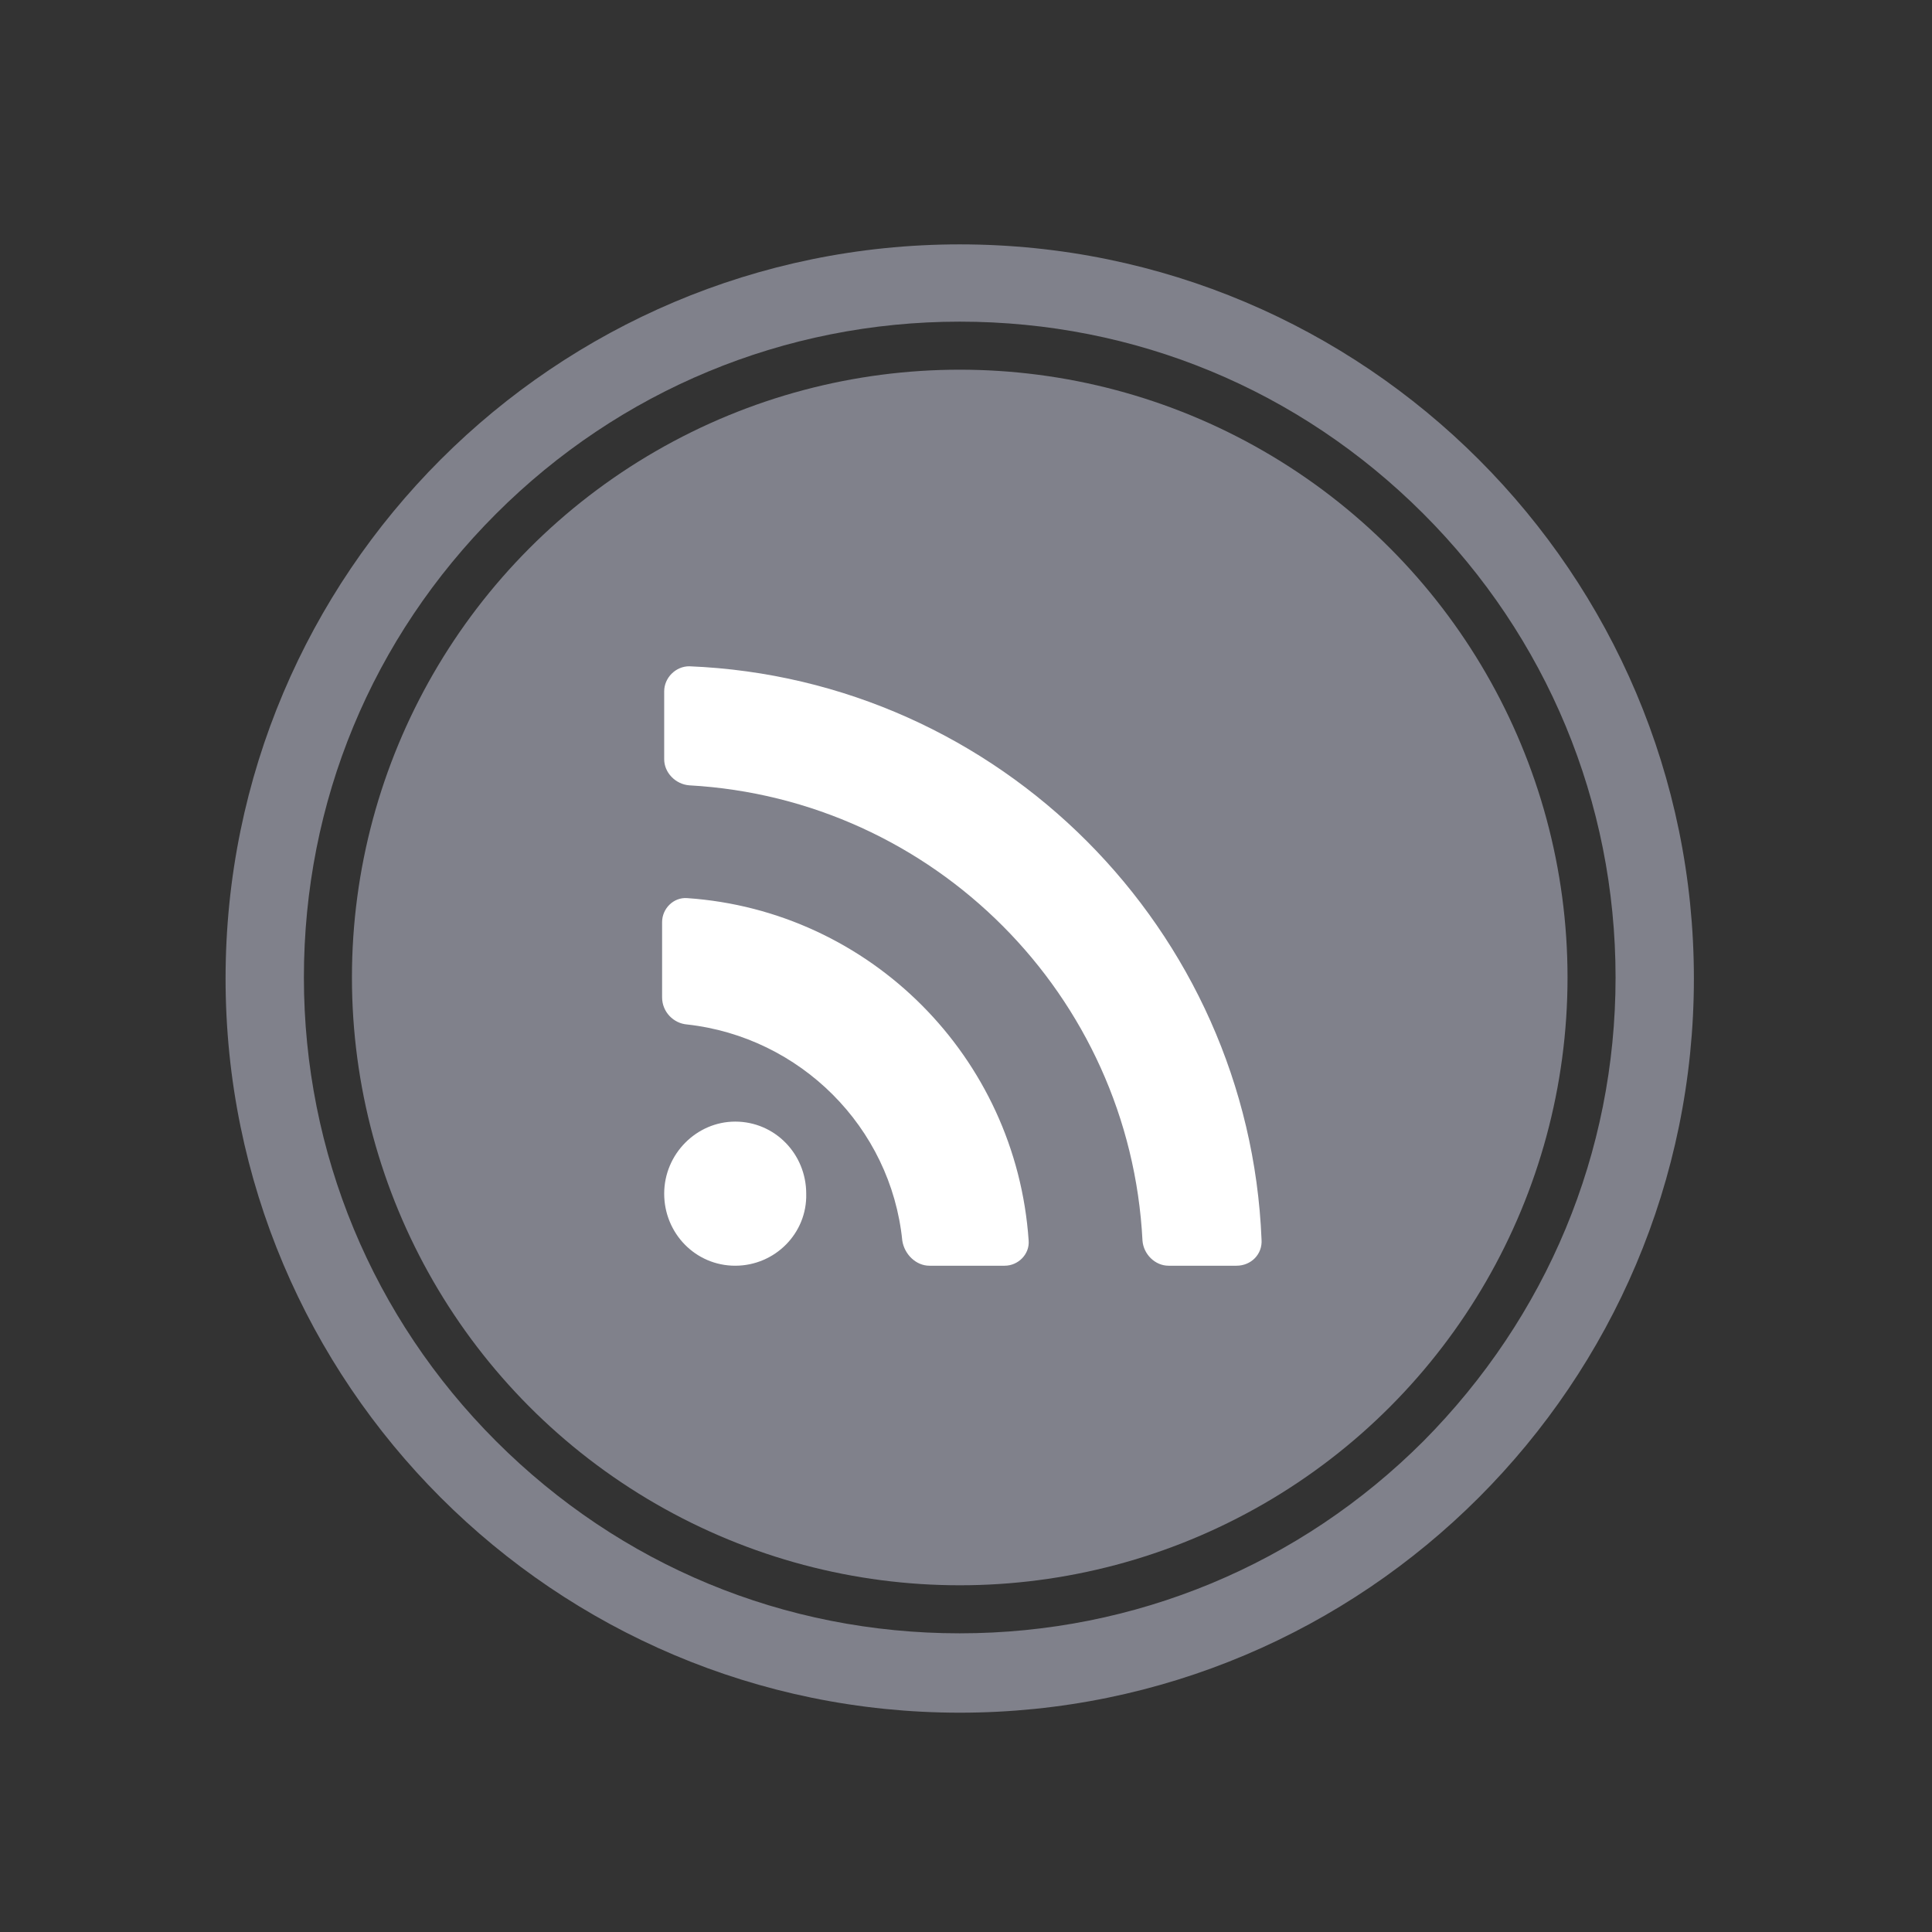
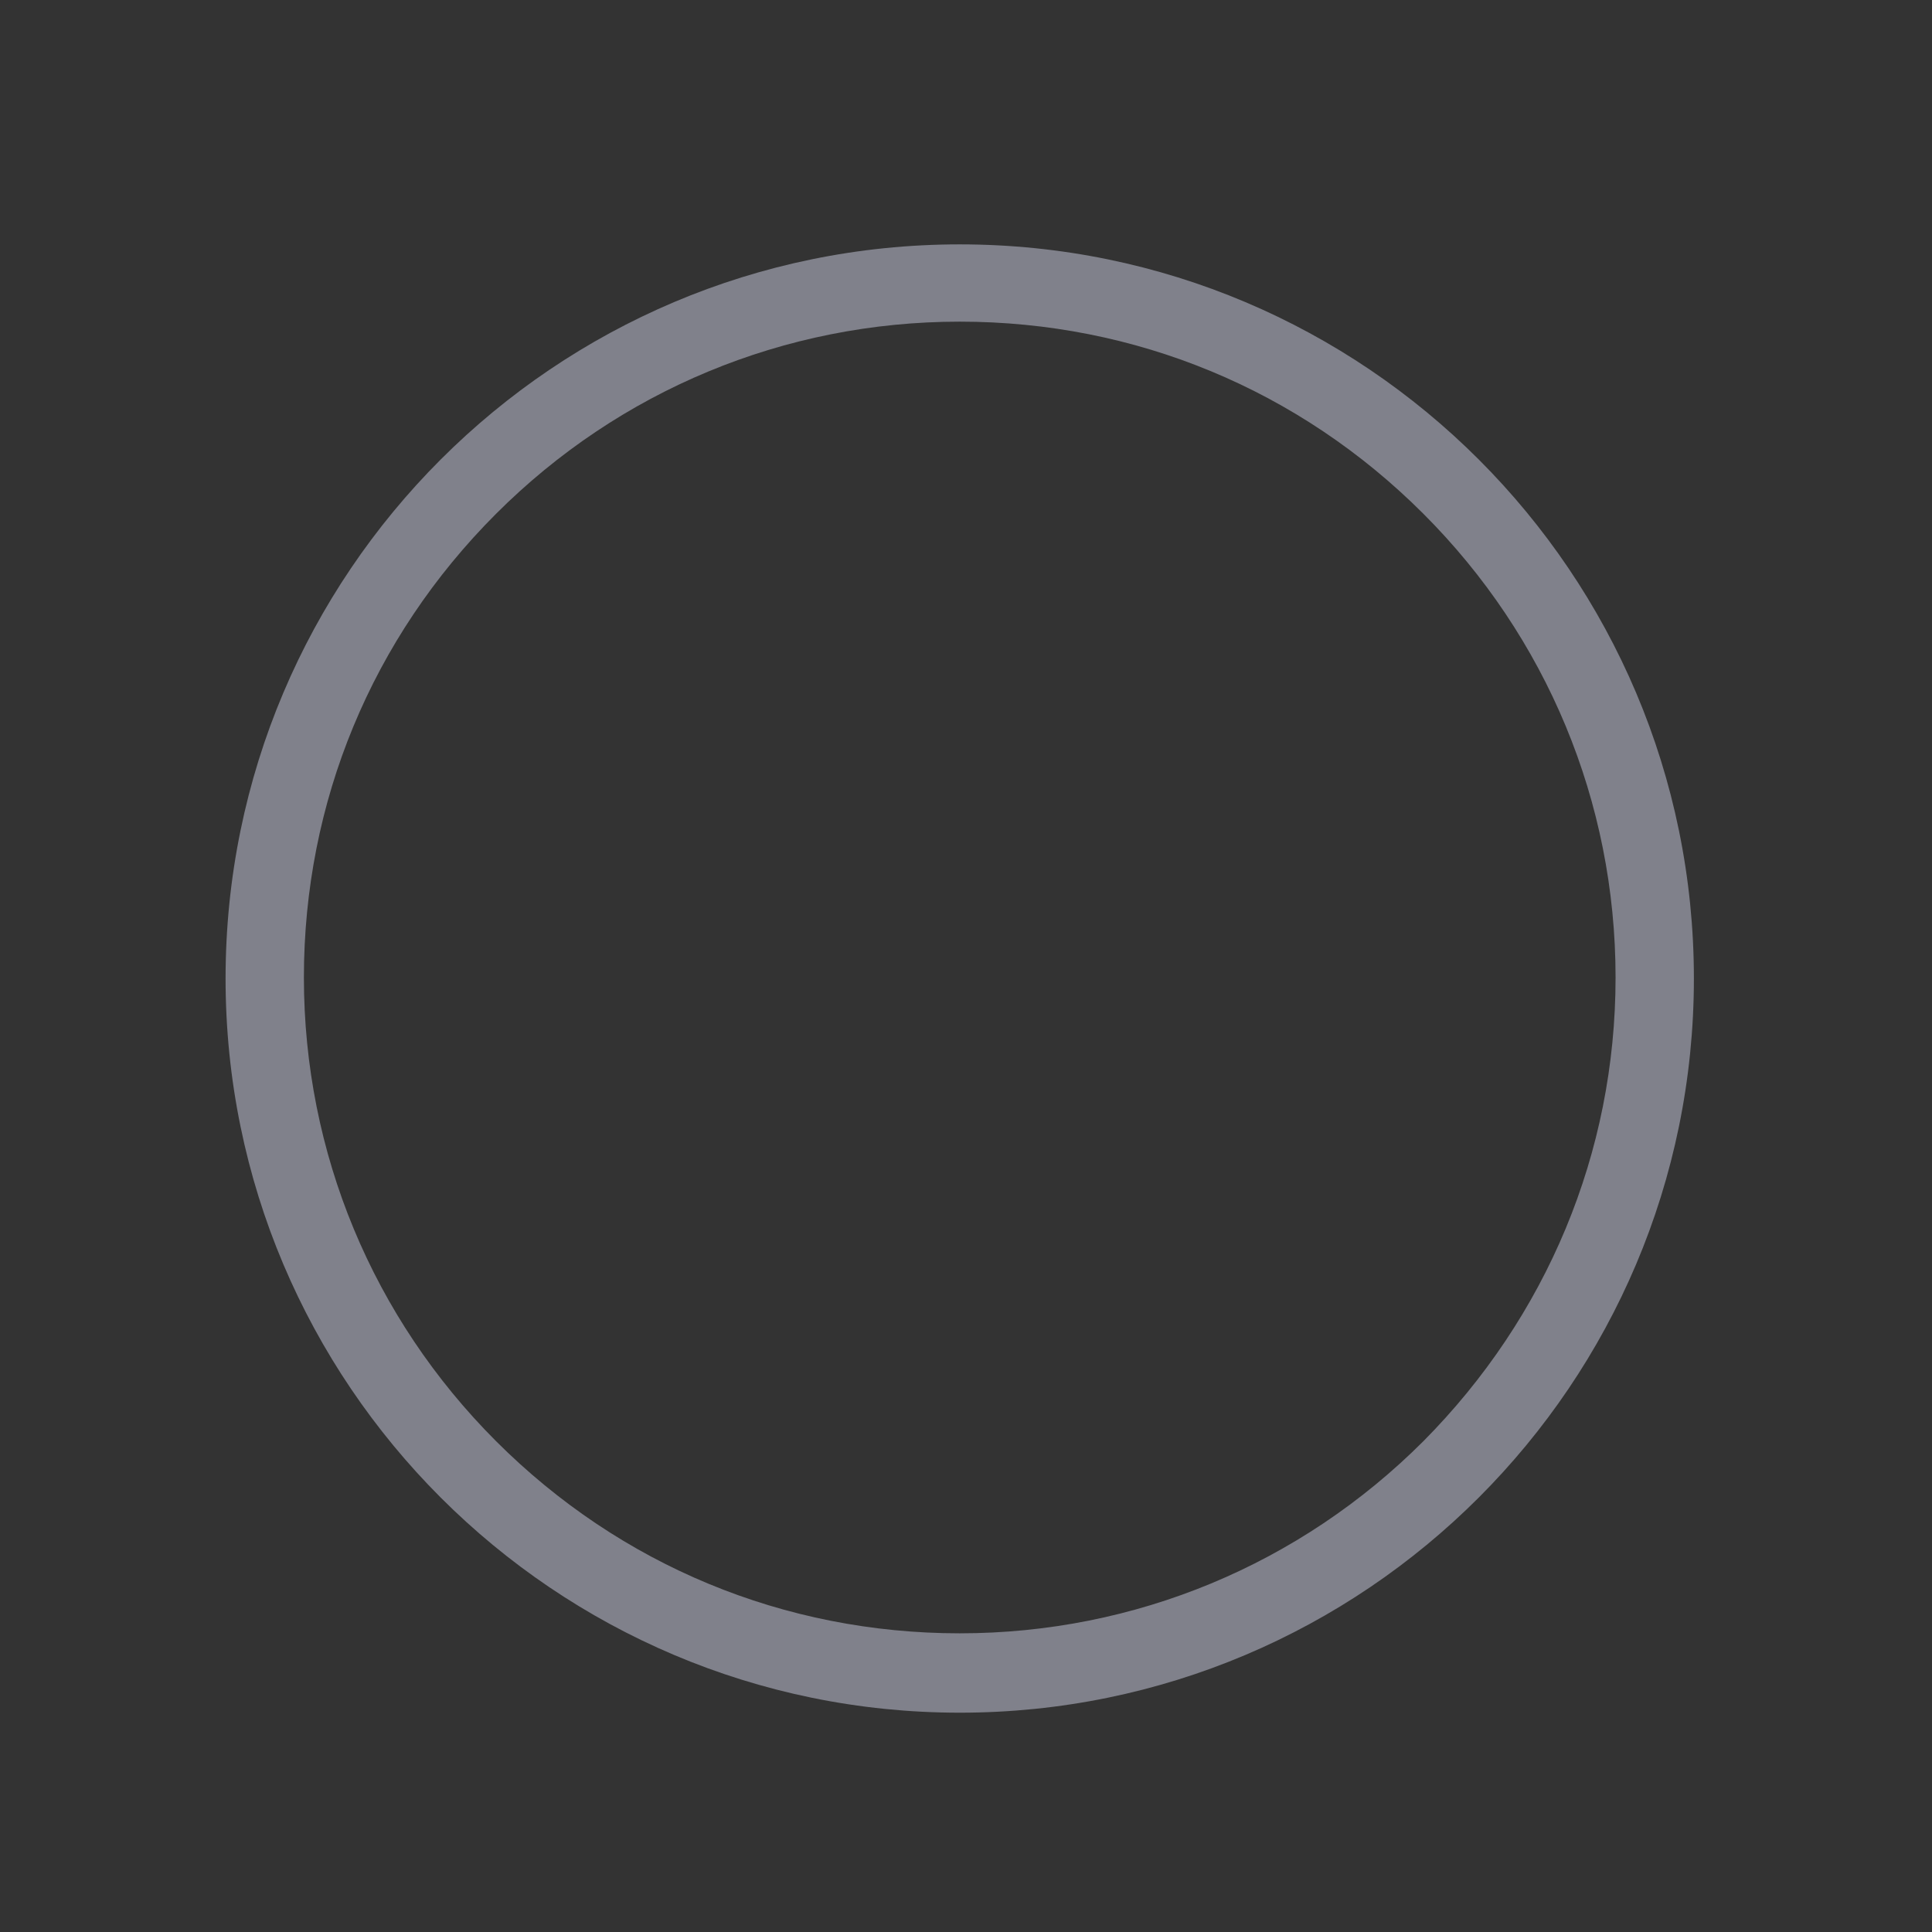
<svg xmlns="http://www.w3.org/2000/svg" viewBox="0 0 185 185" width="185" height="185">
  <rect x="0" y="0" width="185" height="185" fill="#333333" stroke="none" />
  <style type="text/css">.st0{fill:#0E98AC;} .st1{fill:#80818B;} .st2{fill:#DC1B72;} .st3{fill:#DB8329;} .st4{fill:#FFFFFF;} .st5{fill:#E0892A;} .st6{fill:#E21B72;} .st7{fill:#009EB2;} .st8{fill:#B0B3B9;} .st9{fill:#009AAE;} .st10{fill:#80828C;} .st11{fill:none;} .st12{fill:#5A6268;} .st13{fill-rule:evenodd;clip-rule:evenodd;fill:#0E98AC;} .st14{fill-rule:evenodd;clip-rule:evenodd;fill:#FFFFFF;} .st15{fill:#0098AC;} .st16{opacity:0.3;fill:#FFFFFF;} .st17{opacity:0.52;fill:#FFFFFF;} .st18{fill:#4E4D4D;}</style>
  <path class="st1" d="M91.9 23.4c-38.8 0-70.3 31.5-70.3 70.3S53.1 164 91.9 164s70.3-31.5 70.3-70.3-31.5-70.3-70.3-70.3zM136.3 138c-11.8 11.8-27.6 18.4-44.4 18.4-16.8 0-32.5-6.5-44.4-18.4-11.8-11.8-18.4-27.6-18.4-44.4 0-16.8 6.5-32.5 18.4-44.4 11.8-11.8 27.6-18.4 44.4-18.4 16.8 0 32.5 6.5 44.4 18.4 11.8 11.8 18.4 27.6 18.4 44.4 0 16.8-6.6 32.5-18.4 44.4z" id="badge_2_" />
-   <circle class="st1" cx="91.9" cy="93.6" r="58.2" />
-   <path class="st4" d="M70.4 121.2c-3.8 0-6.8-3.1-6.8-6.9 0-3.8 3.1-6.9 6.8-6.9 3.8 0 6.8 3.1 6.8 6.9.1 3.8-3 6.9-6.8 6.9zm25.8 0H89c-1.3 0-2.4-1.1-2.6-2.4-1.1-10.9-9.8-19.5-20.6-20.7-1.3-.1-2.4-1.2-2.4-2.6v-7.2c0-1.3 1.1-2.4 2.4-2.3 17.5 1.2 31.5 15.2 32.7 32.8.1 1.3-1 2.4-2.3 2.4zm22.2 0h-6.5c-1.3 0-2.4-1.1-2.5-2.4-1.2-23.5-20-42.3-43.4-43.6-1.3-.1-2.4-1.2-2.4-2.5v-6.5c0-1.3 1.1-2.4 2.4-2.4 29.7 1.2 53.6 25.2 54.8 54.9.1 1.4-1 2.5-2.4 2.5z" />
</svg>